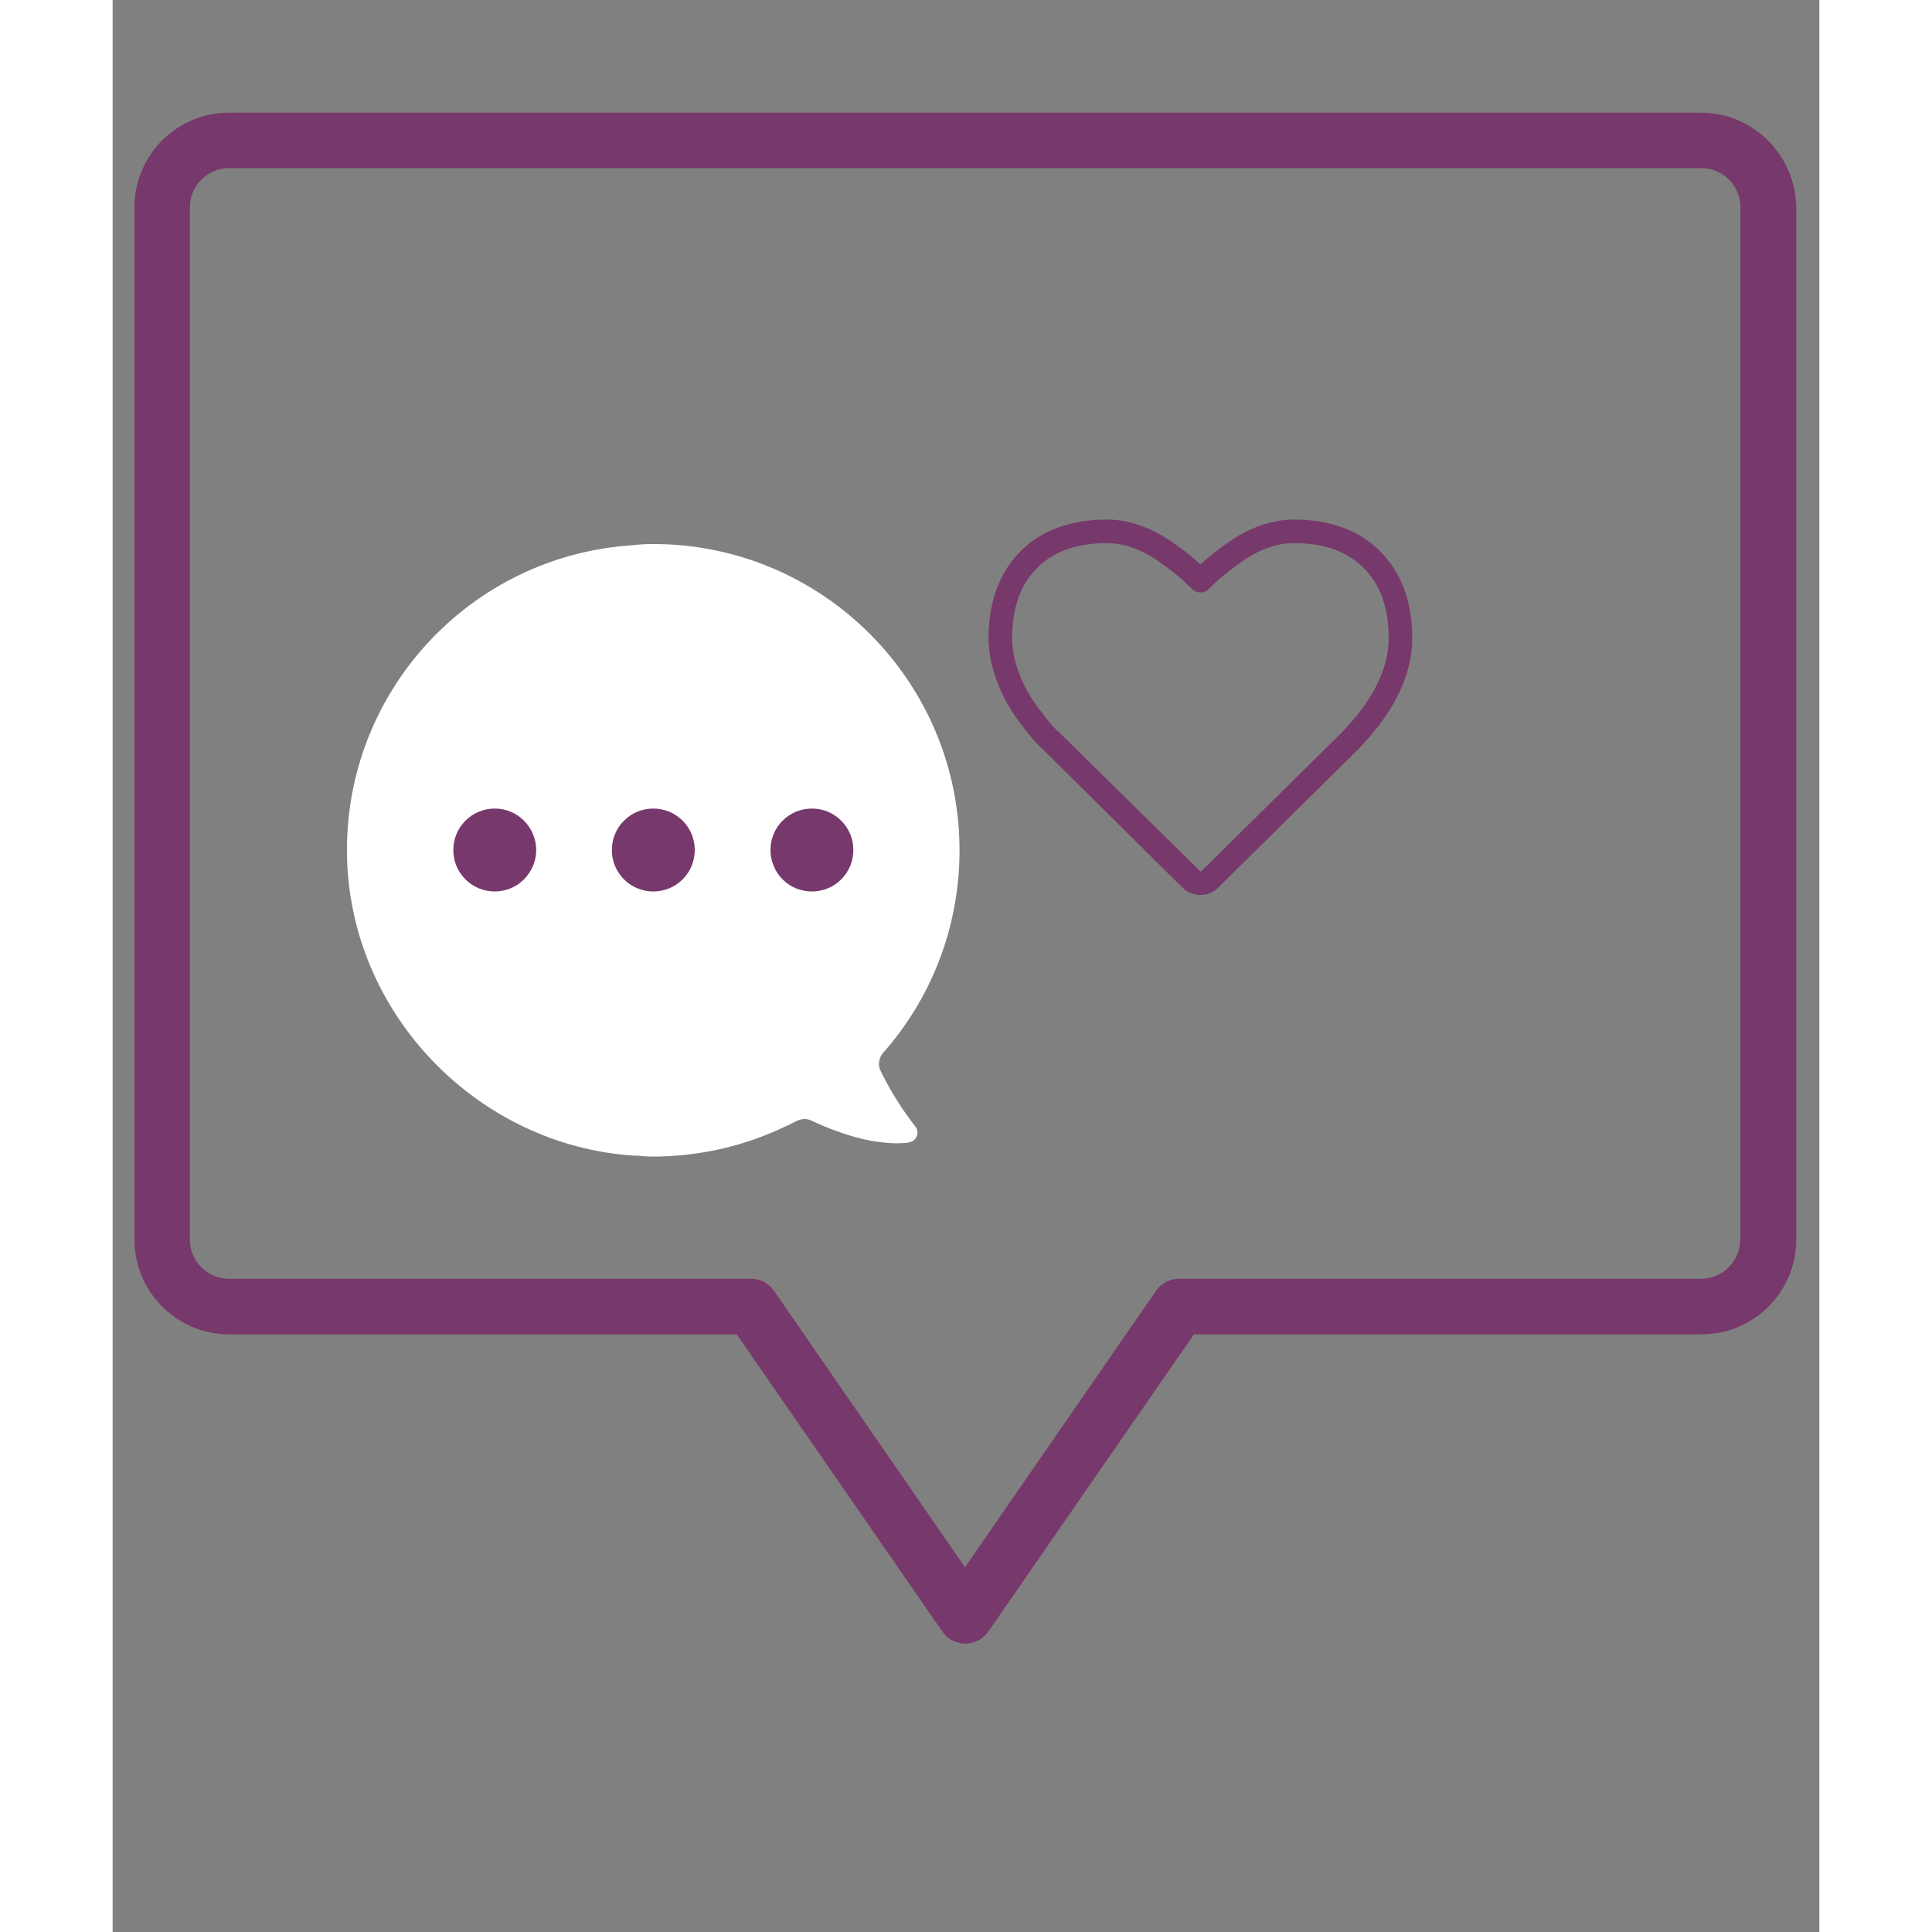
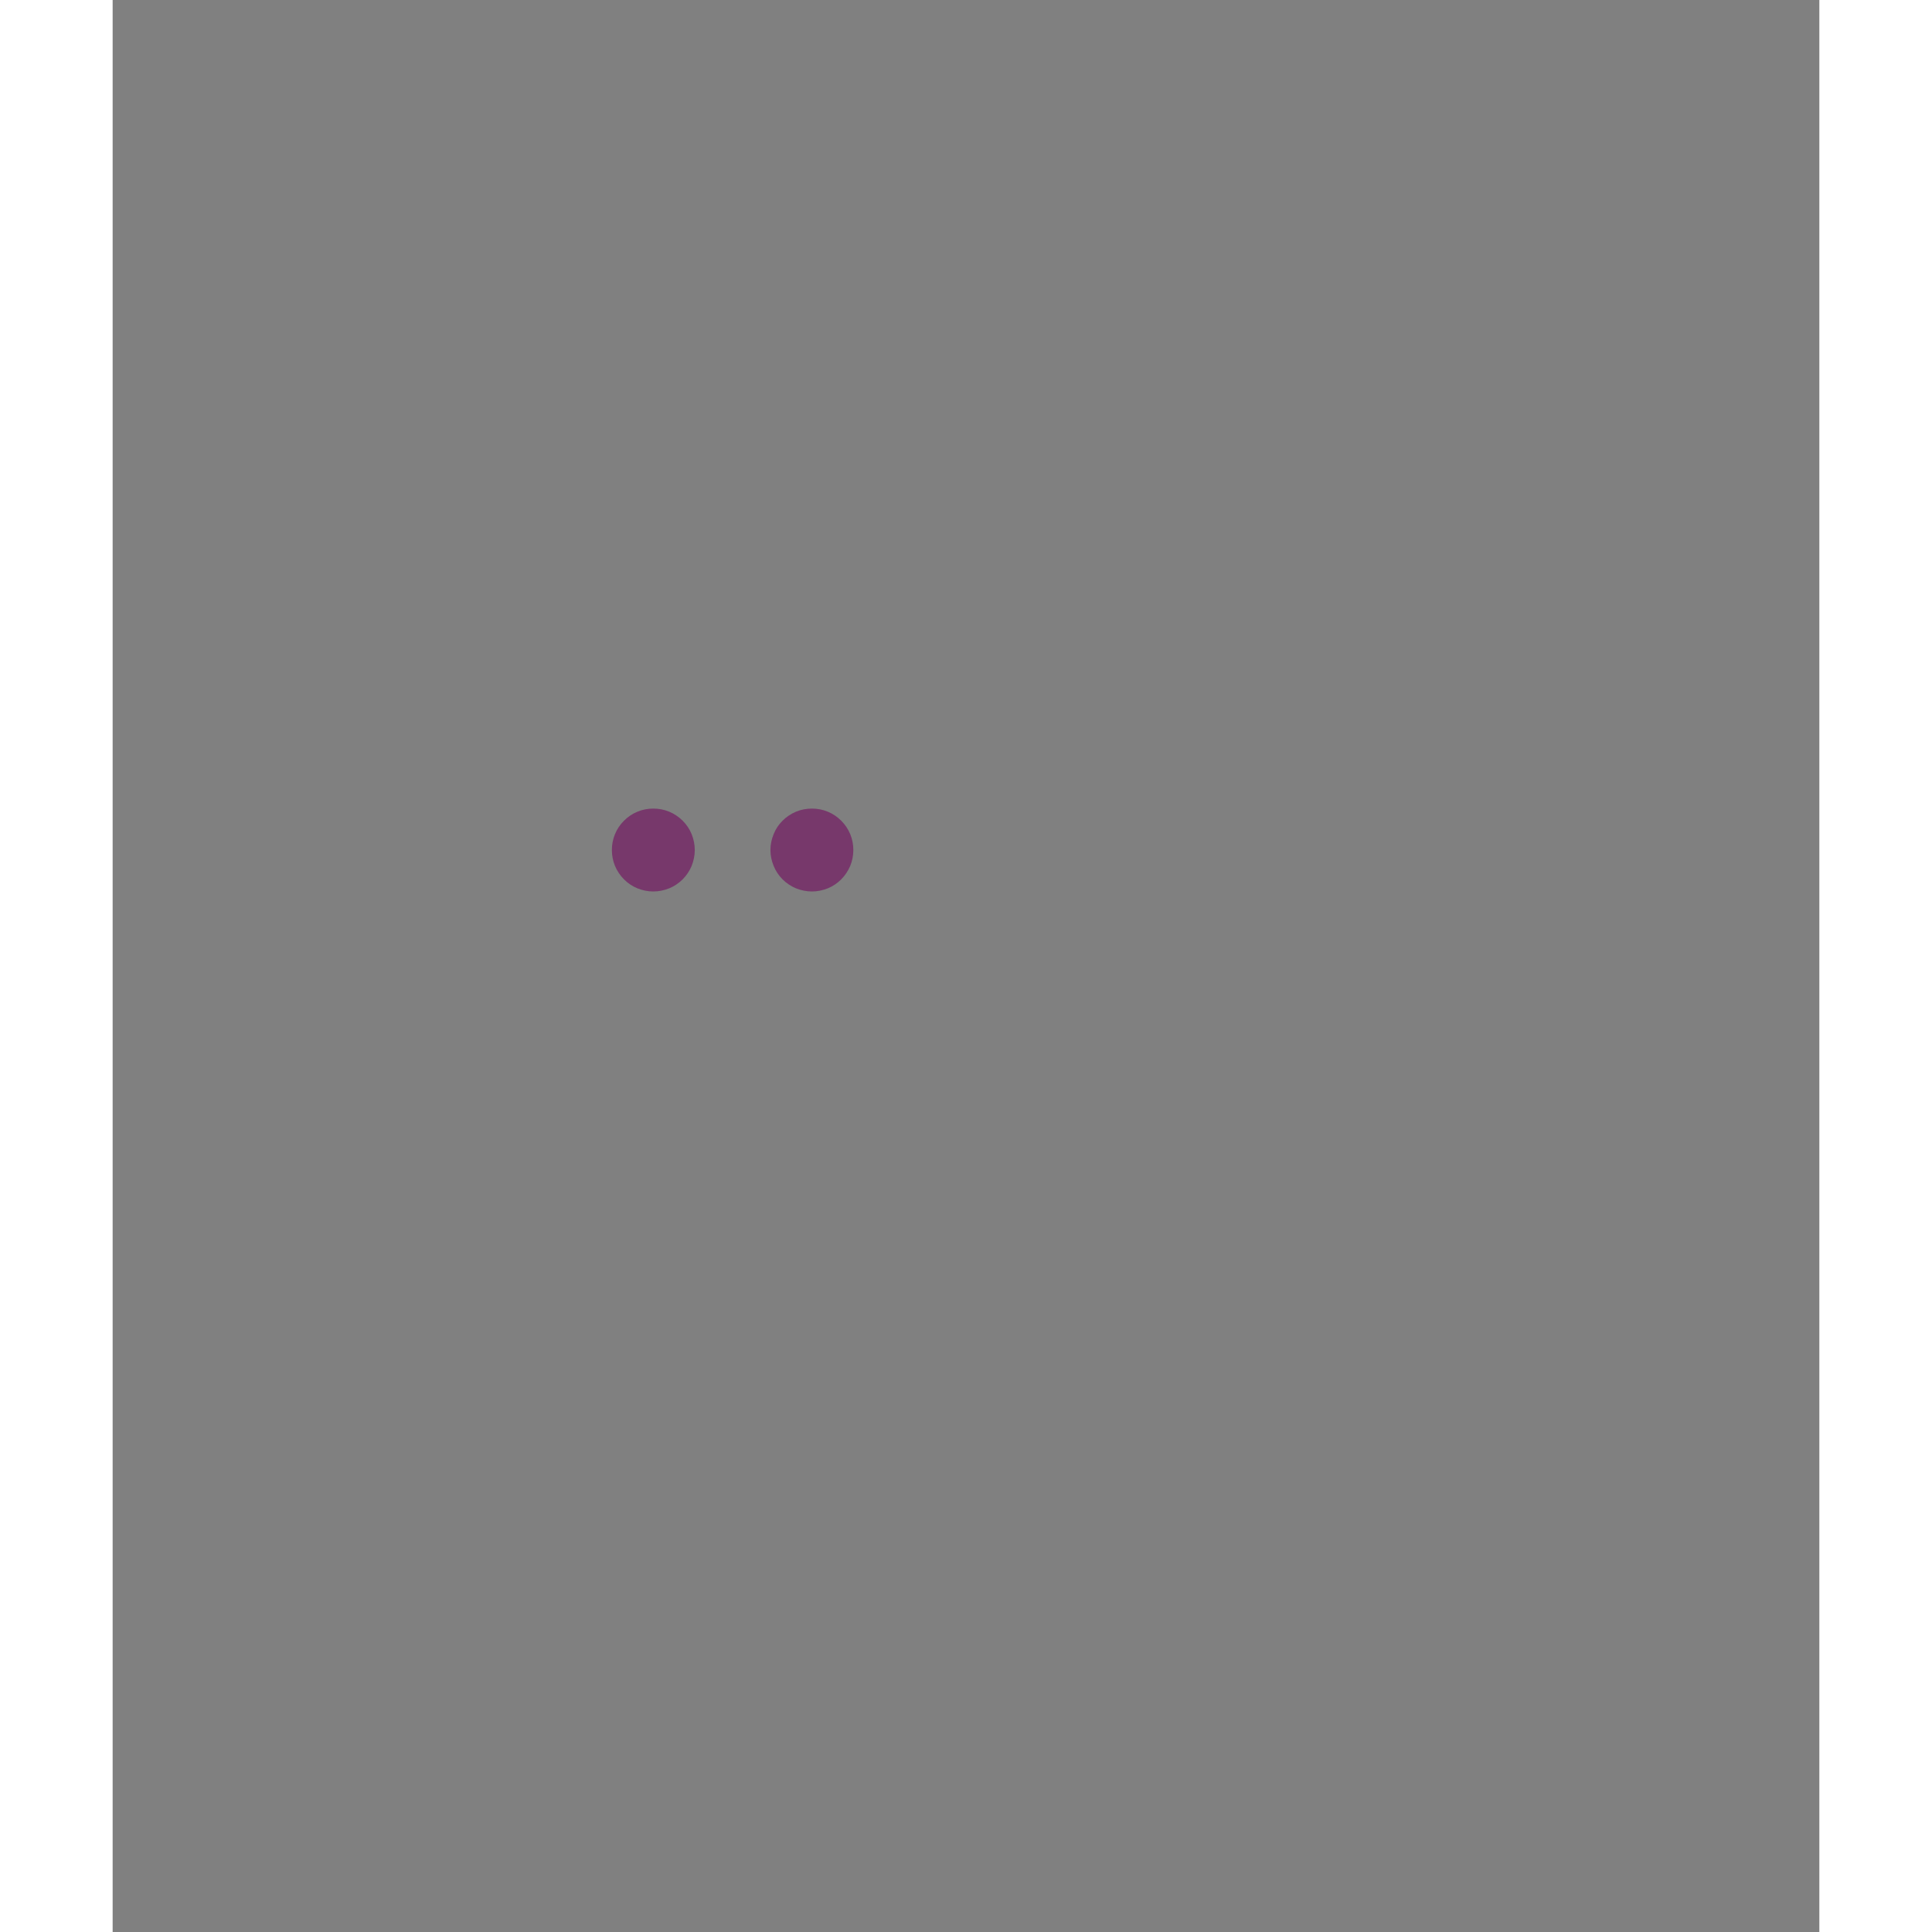
<svg xmlns="http://www.w3.org/2000/svg" width="80" zoomAndPan="magnify" viewBox="0 0 60 67.92" height="80" preserveAspectRatio="xMidYMid meet" version="1.2">
  <rect x="0" y="0" width="60" height="67.92" fill="#808080" stroke="none" />
  <defs>
    <clipPath id="4207144d53">
-       <path d="M 0.762 3.961 L 59.191 3.961 L 59.191 57.895 L 0.762 57.895 Z M 0.762 3.961 " />
+       <path d="M 0.762 3.961 L 59.191 3.961 L 0.762 57.895 Z M 0.762 3.961 " />
    </clipPath>
    <clipPath id="0c3cd2b484">
-       <path d="M 30.75 18.266 L 45.73 18.266 L 45.73 31.75 L 30.75 31.75 Z M 30.75 18.266 " />
-     </clipPath>
+       </clipPath>
    <clipPath id="d9d97f0dbd">
-       <path d="M 8.125 19.125 L 29.852 19.125 L 29.852 40.848 L 8.125 40.848 Z M 8.125 19.125 " />
-     </clipPath>
+       </clipPath>
  </defs>
  <g id="9734c9a3f0">
    <g clip-rule="nonzero" clip-path="url(#4207144d53)">
-       <path style=" stroke:none;fill-rule:nonzero;fill:#77386b;fill-opacity:1;" d="M 55.836 3.961 L 4.094 3.961 C 2.258 3.961 0.766 5.453 0.766 7.289 L 0.766 43.578 C 0.766 45.414 2.258 46.91 4.094 46.91 L 21.941 46.91 L 29.172 57.363 C 29.359 57.629 29.648 57.781 29.977 57.781 C 30.293 57.781 30.594 57.629 30.781 57.363 L 38.012 46.91 L 55.859 46.91 C 57.695 46.91 59.188 45.414 59.188 43.578 L 59.188 7.289 C 59.164 5.453 57.672 3.961 55.836 3.961 Z M 57.215 43.578 C 57.215 44.34 56.598 44.957 55.836 44.957 L 37.488 44.957 C 37.172 44.957 36.867 45.109 36.68 45.379 L 29.965 55.098 L 23.25 45.379 C 23.062 45.109 22.77 44.957 22.441 44.957 L 4.094 44.957 C 3.332 44.957 2.715 44.34 2.715 43.578 L 2.715 7.289 C 2.715 6.527 3.332 5.91 4.094 5.91 L 55.848 5.91 C 56.609 5.91 57.227 6.527 57.227 7.289 L 57.227 43.578 Z M 57.215 43.578 " />
-     </g>
+       </g>
    <g clip-rule="nonzero" clip-path="url(#0c3cd2b484)">
      <path style=" stroke:none;fill-rule:nonzero;fill:#77386b;fill-opacity:1;" d="M 38.238 31.461 C 37.988 31.461 37.773 31.371 37.598 31.191 L 32.707 26.348 C 32.629 26.281 32.551 26.207 32.48 26.129 C 32.387 26.027 32.23 25.844 32.02 25.574 C 31.812 25.309 31.625 25.031 31.457 24.742 C 31.266 24.406 31.113 24.055 31 23.684 C 30.867 23.285 30.797 22.871 30.793 22.445 C 30.793 21.16 31.172 20.129 31.91 19.387 C 32.652 18.641 33.68 18.266 34.961 18.266 C 35.344 18.27 35.723 18.332 36.086 18.461 C 36.453 18.586 36.801 18.758 37.125 18.977 C 37.43 19.18 37.688 19.371 37.906 19.551 C 38.02 19.645 38.133 19.742 38.238 19.844 C 38.348 19.742 38.461 19.645 38.574 19.551 C 38.793 19.371 39.051 19.18 39.355 18.977 C 39.68 18.758 40.023 18.586 40.395 18.461 C 40.758 18.336 41.133 18.27 41.52 18.266 C 42.801 18.266 43.824 18.641 44.566 19.387 C 45.309 20.129 45.688 21.16 45.688 22.445 C 45.688 23.738 45.043 25.055 43.77 26.359 L 38.875 31.195 C 38.703 31.375 38.488 31.465 38.238 31.461 Z M 34.961 19.094 C 33.891 19.094 33.086 19.379 32.496 19.969 C 31.91 20.562 31.621 21.371 31.621 22.445 C 31.625 22.785 31.68 23.113 31.785 23.434 C 31.883 23.742 32.008 24.039 32.168 24.324 C 32.32 24.582 32.488 24.828 32.672 25.062 C 32.859 25.305 32.996 25.469 33.082 25.562 C 33.137 25.621 33.199 25.68 33.262 25.734 L 38.238 30.633 C 38.262 30.637 38.277 30.629 38.289 30.613 L 43.184 25.777 C 44.293 24.641 44.859 23.516 44.859 22.445 C 44.859 21.371 44.574 20.562 43.984 19.969 C 43.395 19.379 42.59 19.094 41.52 19.094 C 41.227 19.094 40.938 19.145 40.66 19.242 C 40.363 19.344 40.082 19.484 39.816 19.66 C 39.539 19.852 39.301 20.027 39.098 20.191 C 38.902 20.352 38.715 20.523 38.535 20.707 C 38.453 20.785 38.355 20.828 38.238 20.828 C 38.125 20.828 38.027 20.785 37.945 20.707 C 37.766 20.523 37.578 20.352 37.383 20.191 C 37.18 20.027 36.941 19.852 36.664 19.66 C 36.398 19.484 36.117 19.344 35.82 19.242 C 35.539 19.145 35.254 19.094 34.961 19.094 Z M 34.961 19.094 " />
    </g>
    <g clip-rule="nonzero" clip-path="url(#d9d97f0dbd)">
-       <path style=" stroke:none;fill-rule:nonzero;fill:#ffffff;fill-opacity:1;" d="M 8.238 30.023 C 8.309 35.629 12.832 40.281 18.352 40.629 L 18.496 40.629 C 18.715 40.66 18.918 40.66 19.148 40.66 C 20.746 40.629 22.25 40.27 23.613 39.617 C 23.758 39.559 23.891 39.484 24.035 39.414 C 24.207 39.324 24.41 39.312 24.57 39.398 C 25.004 39.602 25.816 39.949 26.688 40.109 C 27.121 40.18 27.555 40.223 27.977 40.168 C 28.266 40.121 28.395 39.805 28.207 39.586 C 27.891 39.18 27.426 38.527 27.004 37.66 C 26.891 37.441 26.934 37.18 27.09 37.008 C 28.758 35.121 29.758 32.645 29.773 29.949 C 29.801 23.977 24.961 19.125 19.004 19.125 C 18.758 19.125 18.512 19.137 18.281 19.168 C 12.613 19.527 8.164 24.27 8.238 30.023 Z M 8.238 30.023 " />
-     </g>
+       </g>
    <path style=" stroke:none;fill-rule:nonzero;fill:#77386b;fill-opacity:1;" d="M 26.039 29.883 C 26.039 30.074 26.004 30.262 25.93 30.441 C 25.855 30.617 25.75 30.777 25.613 30.914 C 25.477 31.051 25.32 31.156 25.141 31.23 C 24.961 31.301 24.777 31.34 24.582 31.34 C 24.391 31.34 24.203 31.301 24.023 31.23 C 23.848 31.156 23.688 31.051 23.551 30.914 C 23.414 30.777 23.309 30.617 23.238 30.441 C 23.164 30.262 23.125 30.074 23.125 29.883 C 23.125 29.688 23.164 29.504 23.238 29.324 C 23.309 29.145 23.414 28.988 23.551 28.852 C 23.688 28.715 23.848 28.609 24.023 28.535 C 24.203 28.461 24.391 28.426 24.582 28.426 C 24.777 28.426 24.961 28.461 25.141 28.535 C 25.32 28.609 25.477 28.715 25.613 28.852 C 25.75 28.988 25.855 29.145 25.93 29.324 C 26.004 29.504 26.039 29.688 26.039 29.883 Z M 26.039 29.883 " />
    <path style=" stroke:none;fill-rule:nonzero;fill:#77386b;fill-opacity:1;" d="M 20.465 29.883 C 20.465 30.074 20.426 30.262 20.355 30.441 C 20.281 30.617 20.176 30.777 20.039 30.914 C 19.902 31.051 19.742 31.156 19.566 31.23 C 19.387 31.301 19.199 31.34 19.008 31.34 C 18.812 31.34 18.629 31.301 18.449 31.23 C 18.27 31.156 18.113 31.051 17.977 30.914 C 17.84 30.777 17.734 30.617 17.66 30.441 C 17.586 30.262 17.551 30.074 17.551 29.883 C 17.551 29.688 17.586 29.504 17.66 29.324 C 17.734 29.145 17.84 28.988 17.977 28.852 C 18.113 28.715 18.27 28.609 18.449 28.535 C 18.629 28.461 18.812 28.426 19.008 28.426 C 19.199 28.426 19.387 28.461 19.566 28.535 C 19.742 28.609 19.902 28.715 20.039 28.852 C 20.176 28.988 20.281 29.145 20.355 29.324 C 20.426 29.504 20.465 29.688 20.465 29.883 Z M 20.465 29.883 " />
-     <path style=" stroke:none;fill-rule:nonzero;fill:#77386b;fill-opacity:1;" d="M 14.891 29.883 C 14.891 30.074 14.852 30.262 14.777 30.441 C 14.703 30.617 14.598 30.777 14.461 30.914 C 14.324 31.051 14.168 31.156 13.988 31.23 C 13.812 31.301 13.625 31.34 13.434 31.34 C 13.238 31.34 13.055 31.301 12.875 31.23 C 12.695 31.156 12.539 31.051 12.402 30.914 C 12.266 30.777 12.16 30.617 12.086 30.441 C 12.012 30.262 11.977 30.074 11.977 29.883 C 11.977 29.688 12.012 29.504 12.086 29.324 C 12.16 29.145 12.266 28.988 12.402 28.852 C 12.539 28.715 12.695 28.609 12.875 28.535 C 13.055 28.461 13.238 28.426 13.434 28.426 C 13.625 28.426 13.812 28.461 13.988 28.535 C 14.168 28.609 14.324 28.715 14.461 28.852 C 14.598 28.988 14.703 29.145 14.777 29.324 C 14.852 29.504 14.891 29.688 14.891 29.883 Z M 14.891 29.883 " />
  </g>
</svg>